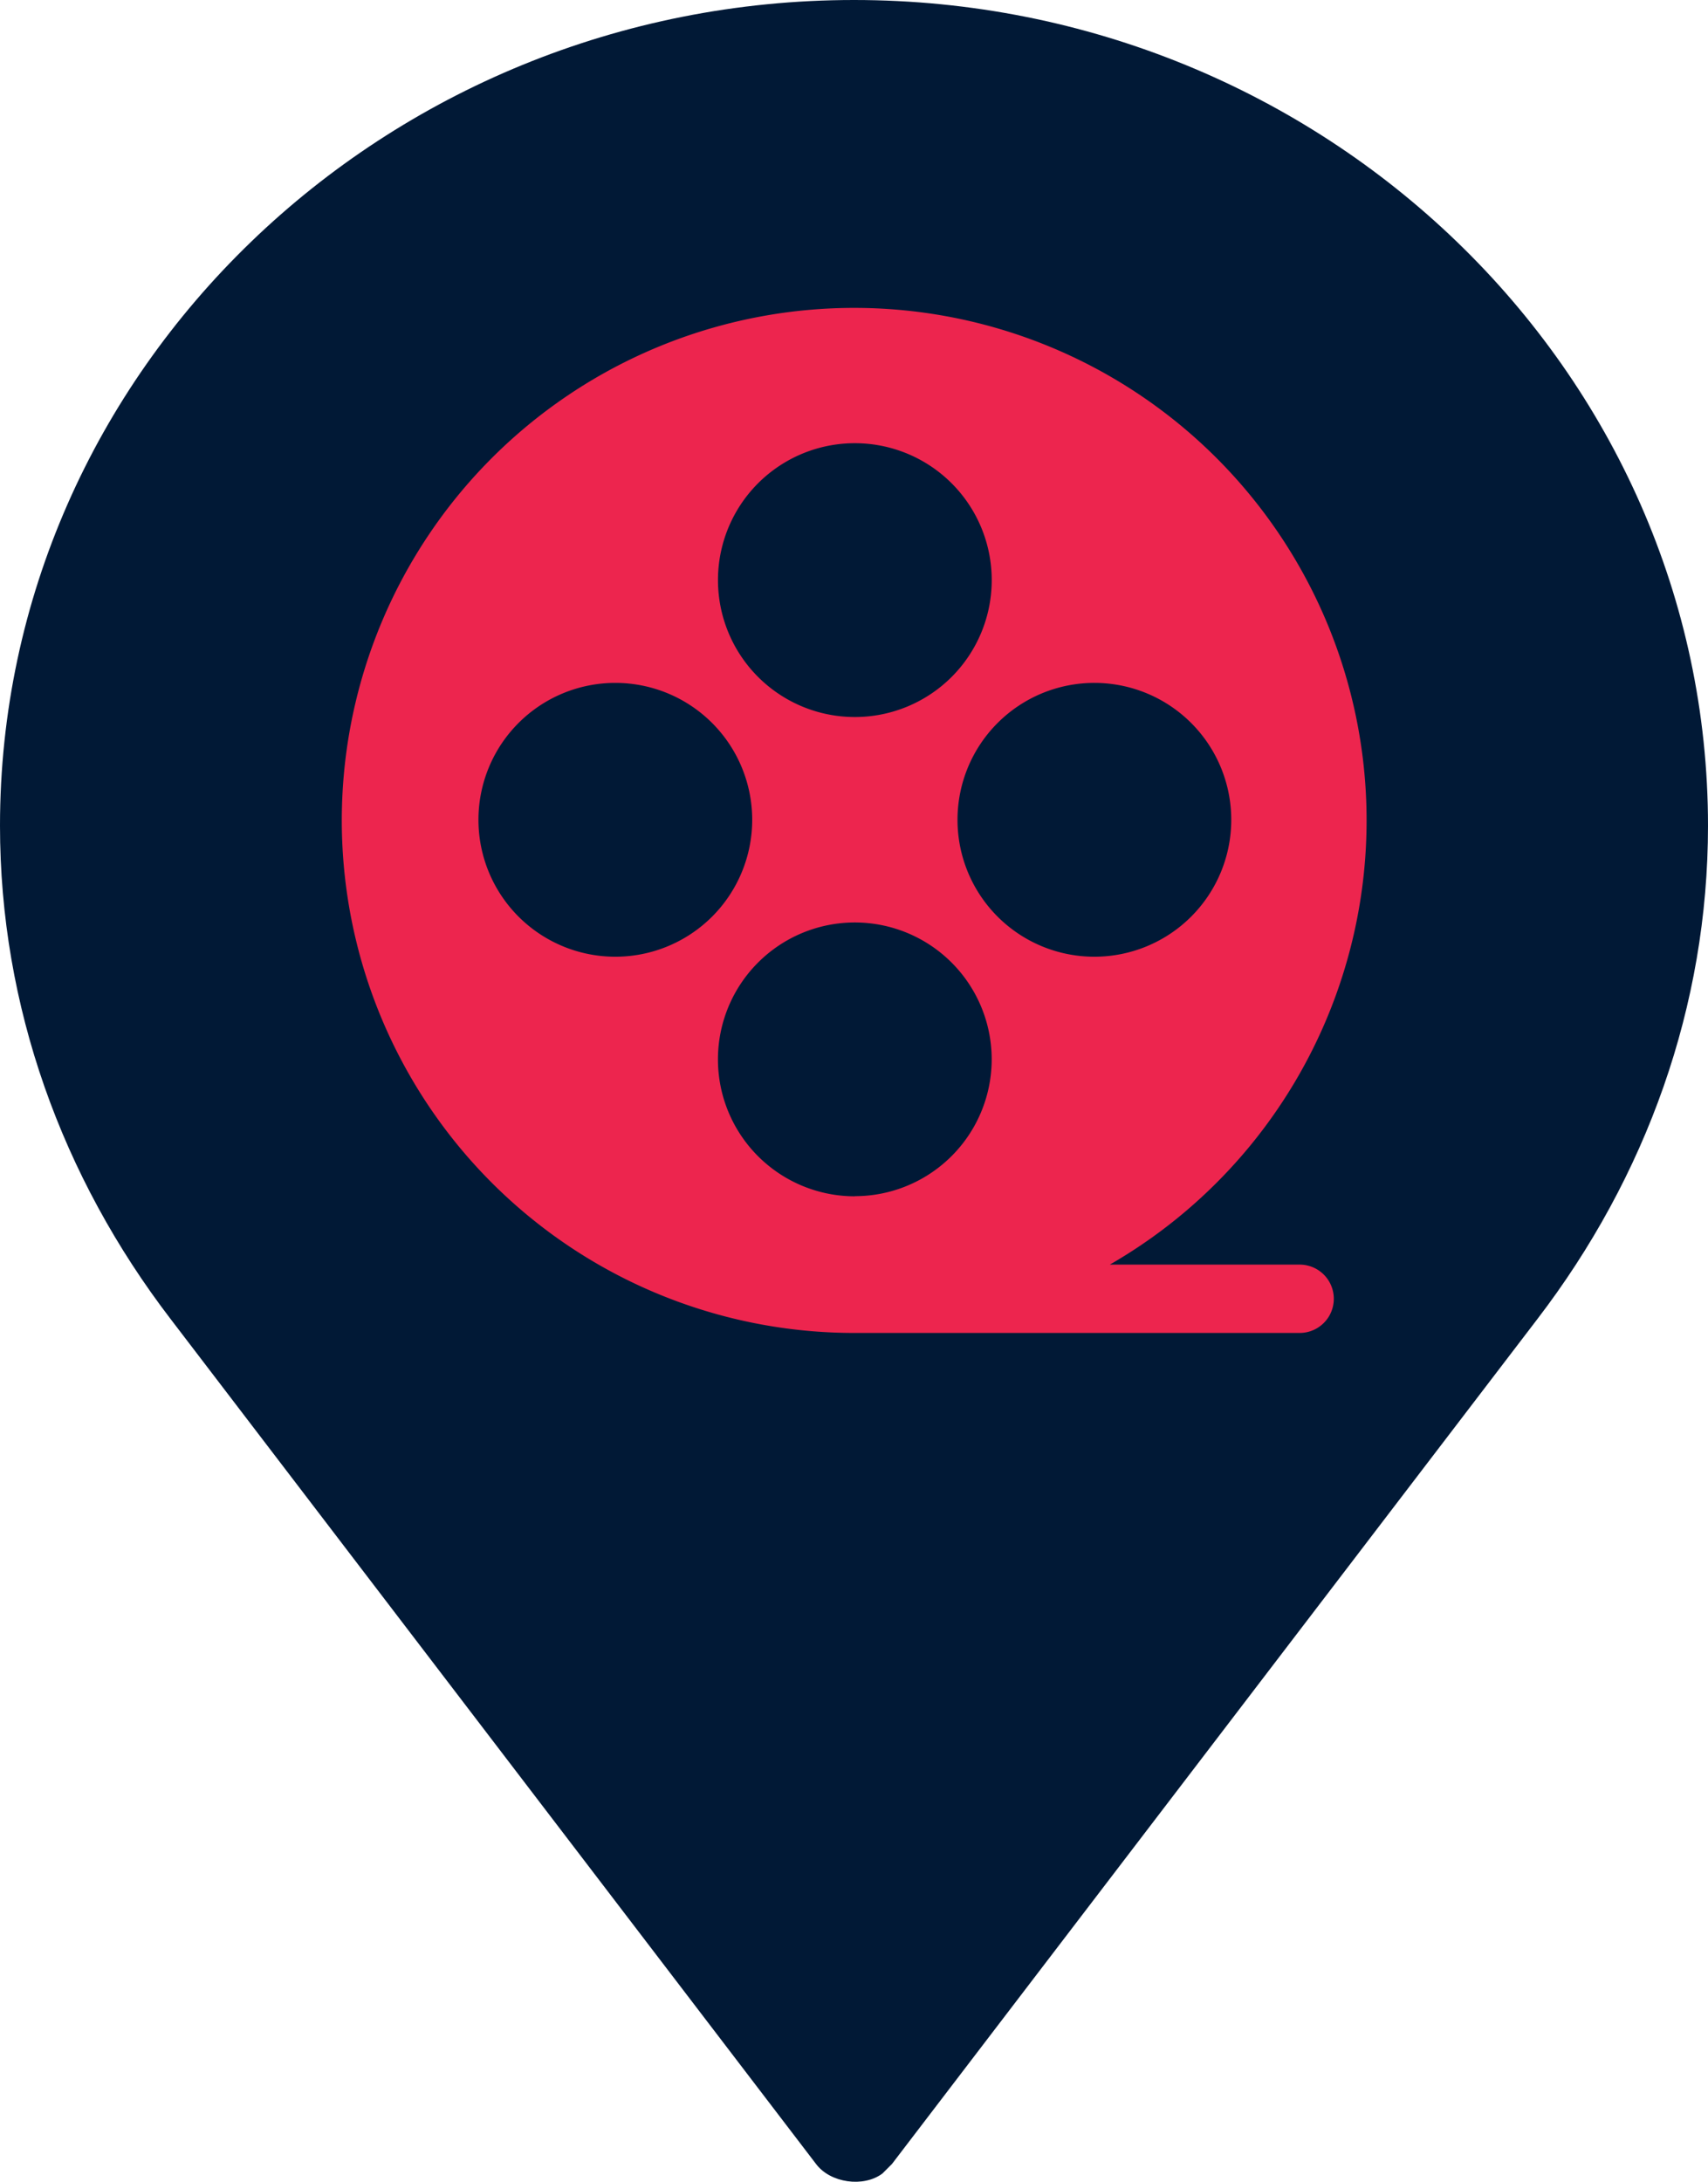
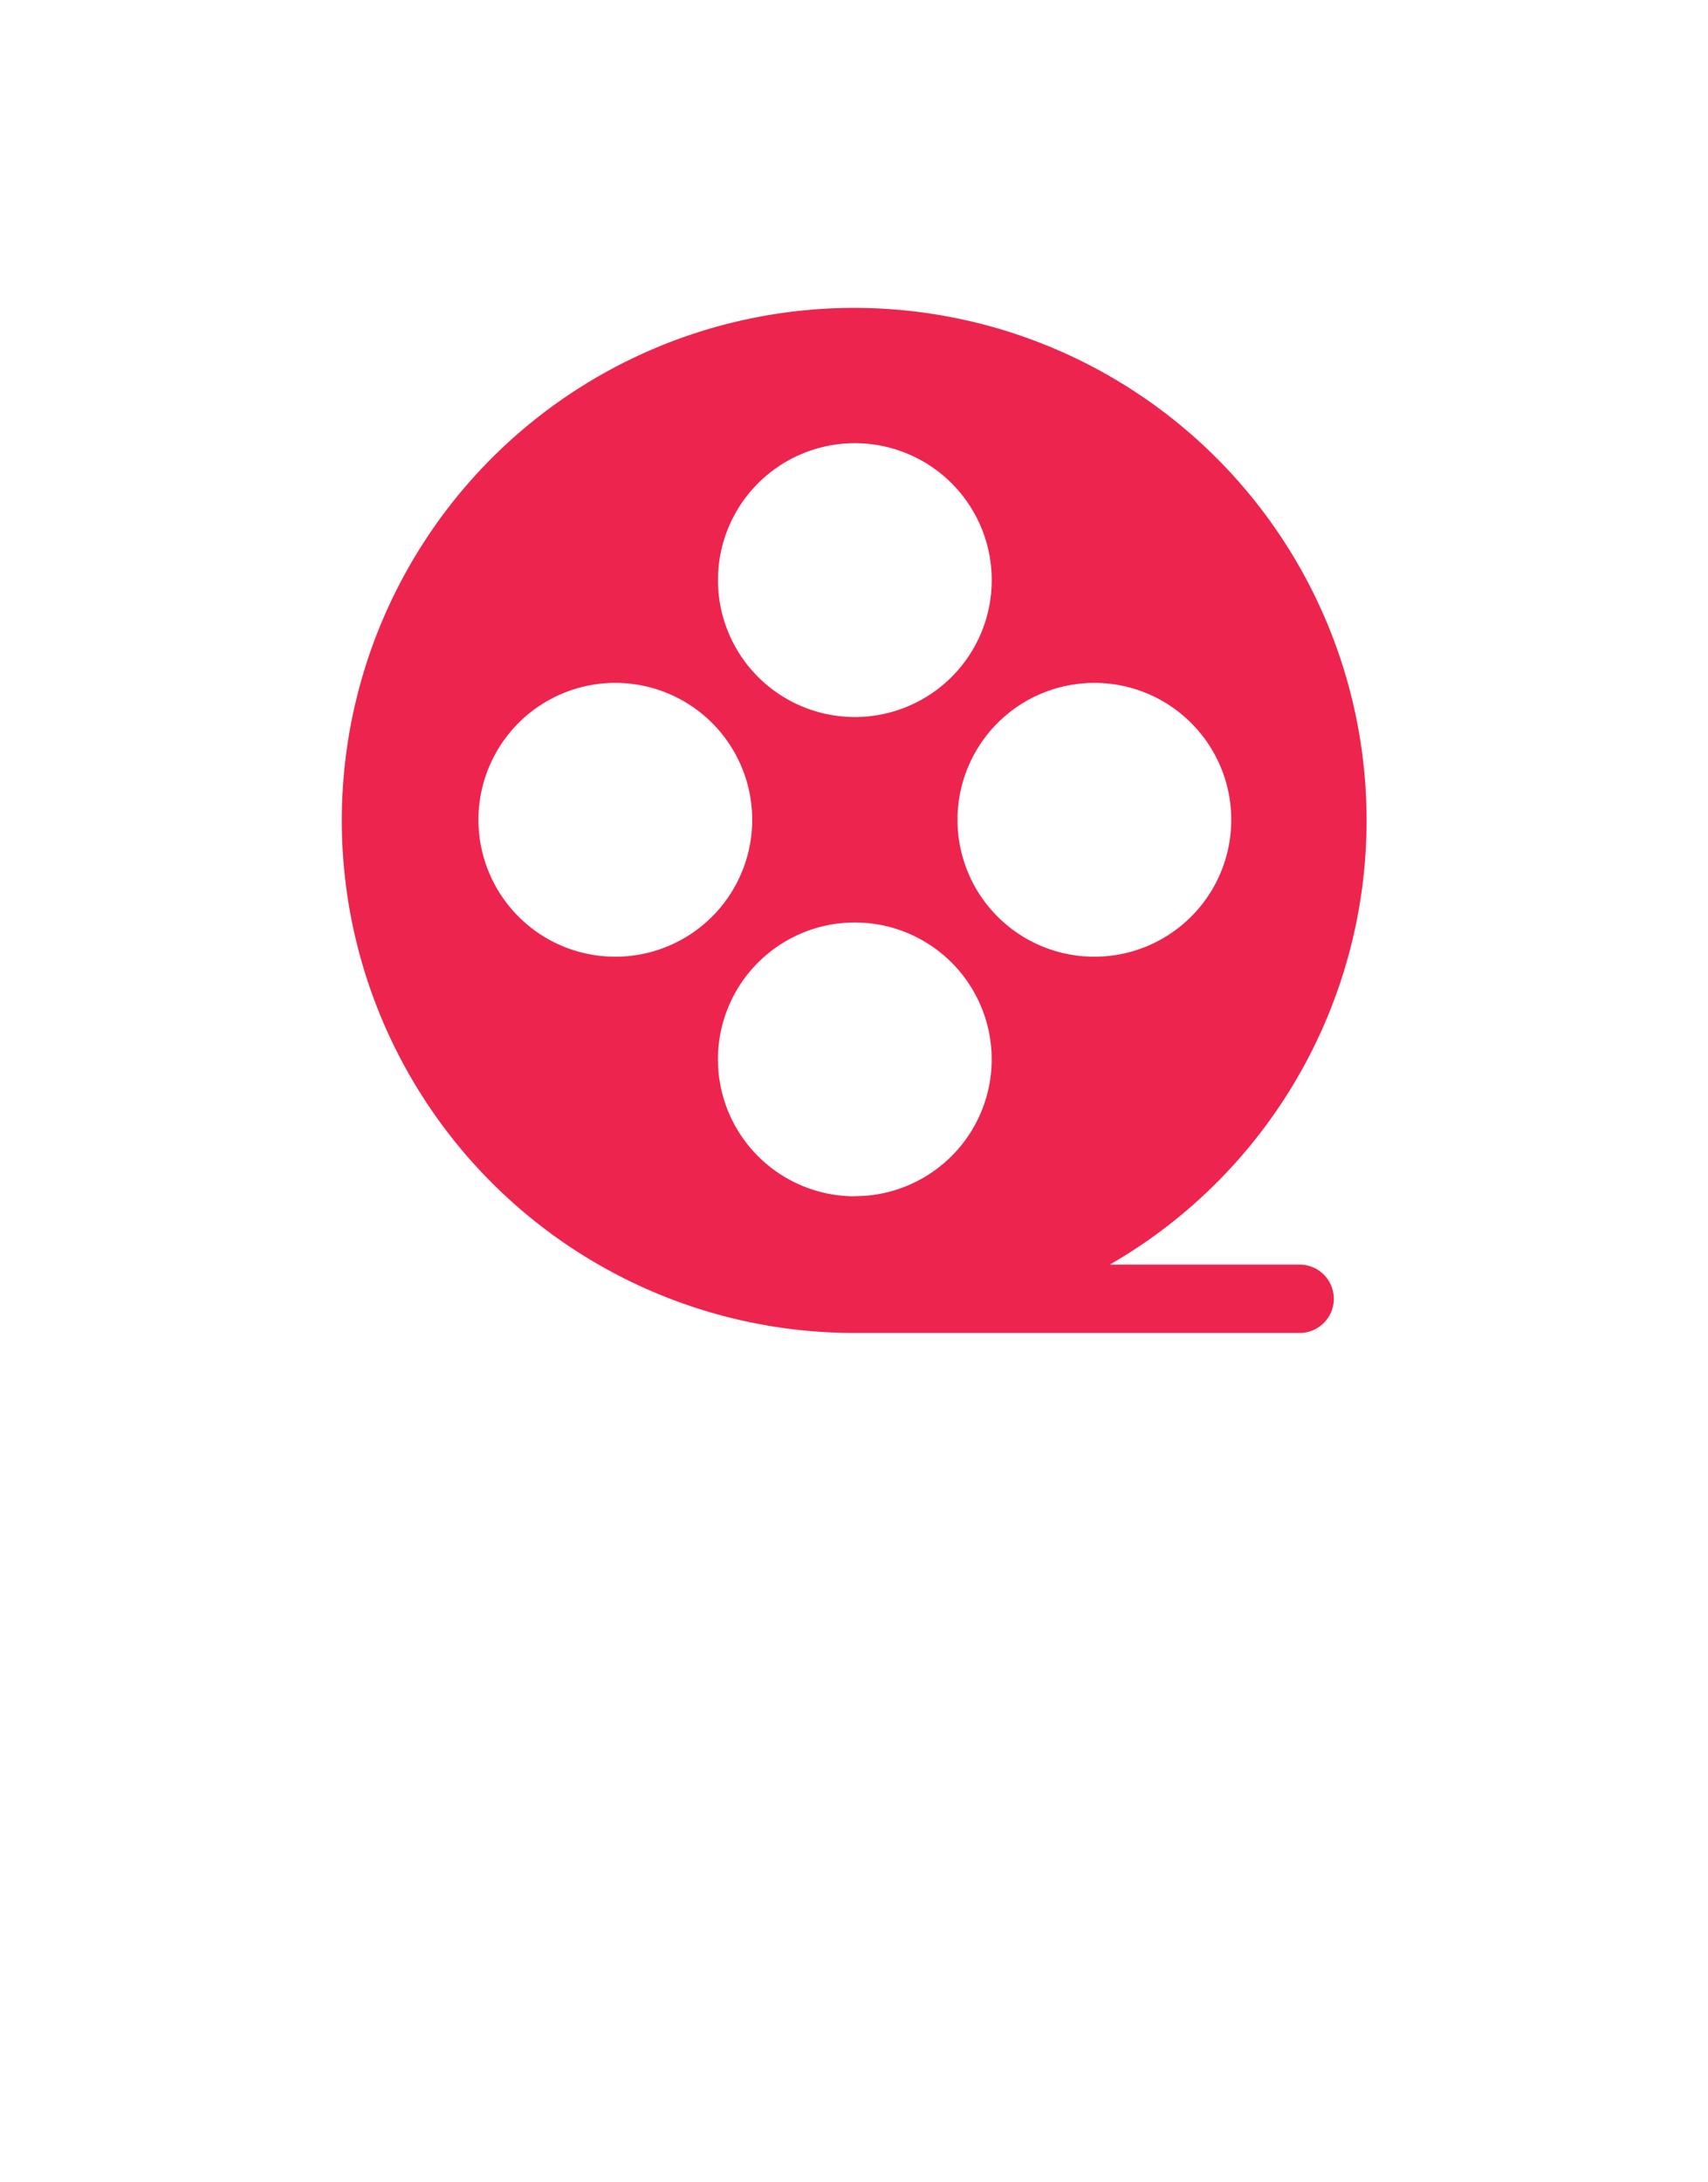
<svg xmlns="http://www.w3.org/2000/svg" width="500" height="638.53" viewBox="0 0 500 638.53">
  <defs>
    <style>
      .\32 0b26018-841c-42b5-83b2-b371df9a11be {
        fill: #011936;
      }

      .c72c7594-c9d9-453c-aa51-6ba0d63c2cea {
        fill: #ed254e;
      }
    </style>
  </defs>
  <title>Asset 4</title>
  <g id="f25f40c6-2861-481e-afe7-ba5f8a8115cd" data-name="Layer 2">
    <g id="9bfa6d5d-a0fa-41df-890b-e8337ea5f171" data-name="svg8">
      <g id="8b10b35d-0bec-4797-9322-1db4593b7830" data-name="g1270">
        <g id="04d68488-8f0a-47ab-aa9c-f3800aca0bbf" data-name="g934">
          <g id="568701d1-eed1-42ff-bc00-35e1b9b28cb3" data-name="g916">
-             <path id="94658953-62ab-49d8-9d14-1b94525bb00f" data-name="path914" class="20b26018-841c-42b5-83b2-b371df9a11be" d="M250,0C112.5,0,0,108.33,0,241.67c0,52.77,18.06,102.77,50,144.44L238.89,633.33c4.17,5.56,13.89,6.95,19.44,2.78l2.78-2.78L450,386.11c31.94-41.67,50-91.67,50-144.44C500,108.33,387.5,0,250,0Z" />
-           </g>
+             </g>
        </g>
        <g id="a7c91150-dbf3-4daa-8dd3-5188b305a0d1" data-name="g955">
          <path id="e173aa4a-4df7-4bde-9544-fa58f07a6032" data-name="path938" class="c72c7594-c9d9-453c-aa51-6ba0d63c2cea" d="M380.46,370.11H324.89a150,150,0,1,0-74.64,20H380.46a10,10,0,1,0,0-20ZM250.25,129.71a40.07,40.07,0,1,1-40.07,40.07A40.06,40.06,0,0,1,250.25,129.71ZM180.13,280a40.07,40.07,0,1,1,40.07-40.07A40.07,40.07,0,0,1,180.13,280Zm70.12,70.12A40.07,40.07,0,1,1,290.31,310,40.07,40.07,0,0,1,250.25,350.08ZM280.3,239.89A40.07,40.07,0,1,1,320.36,280,40.06,40.06,0,0,1,280.3,239.89Z" />
        </g>
      </g>
    </g>
  </g>
</svg>